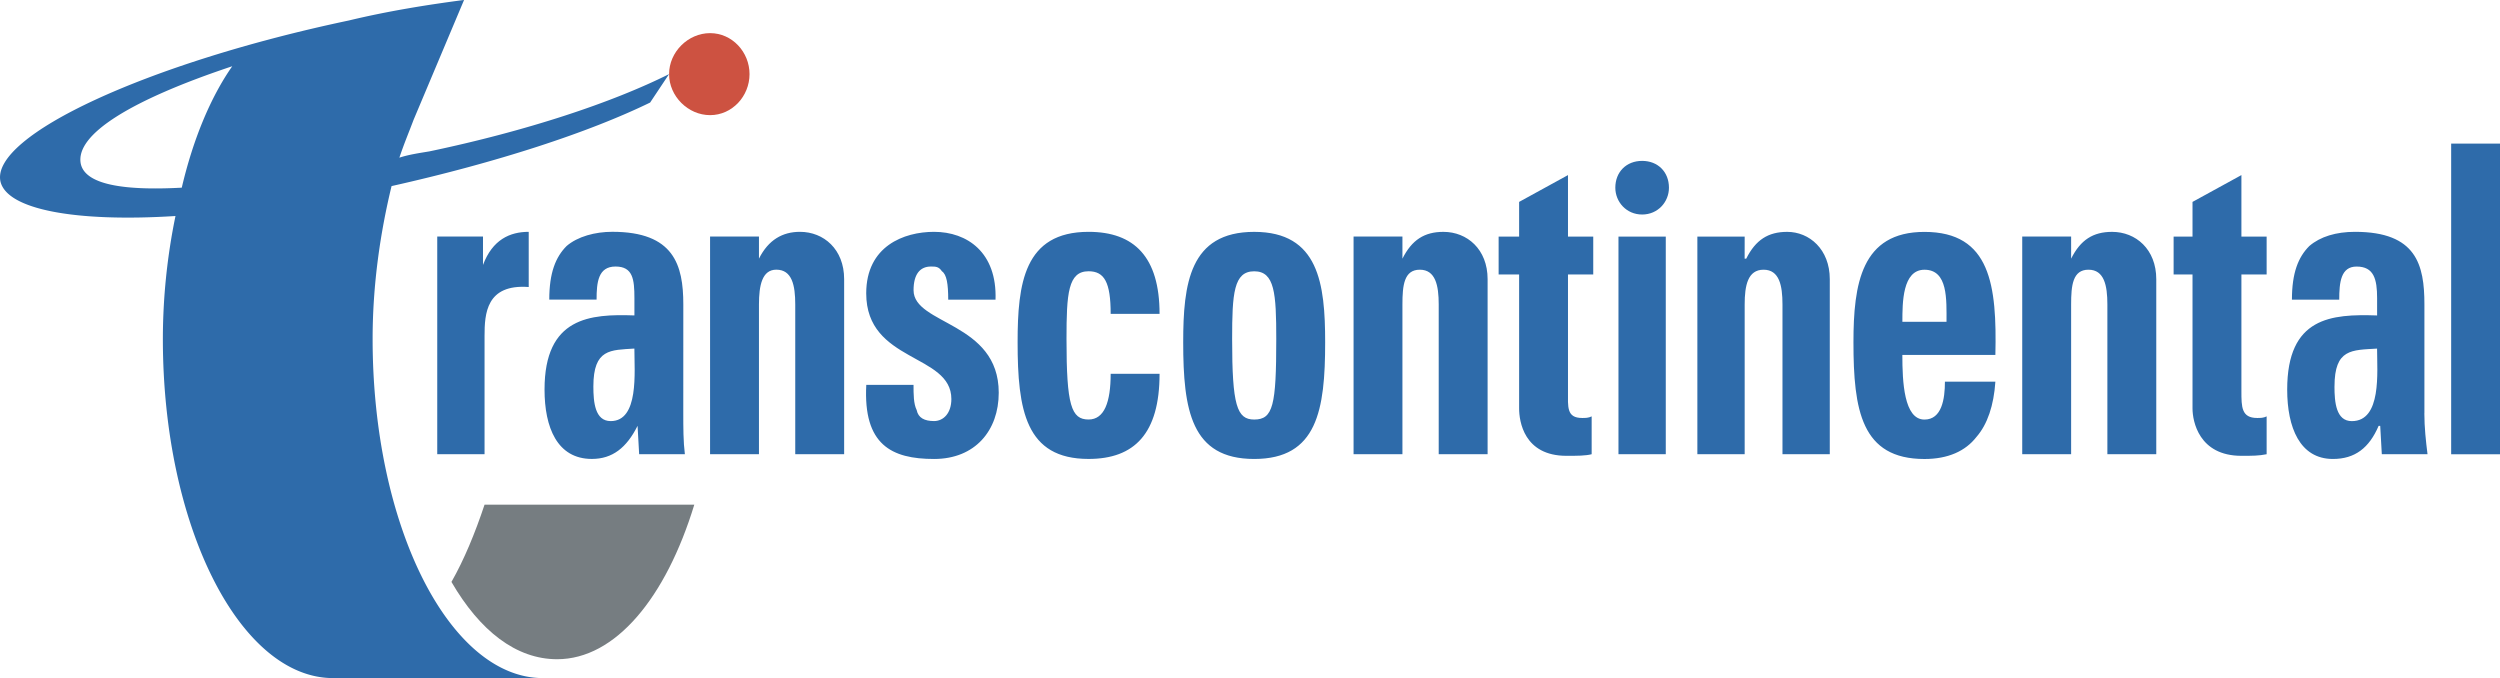
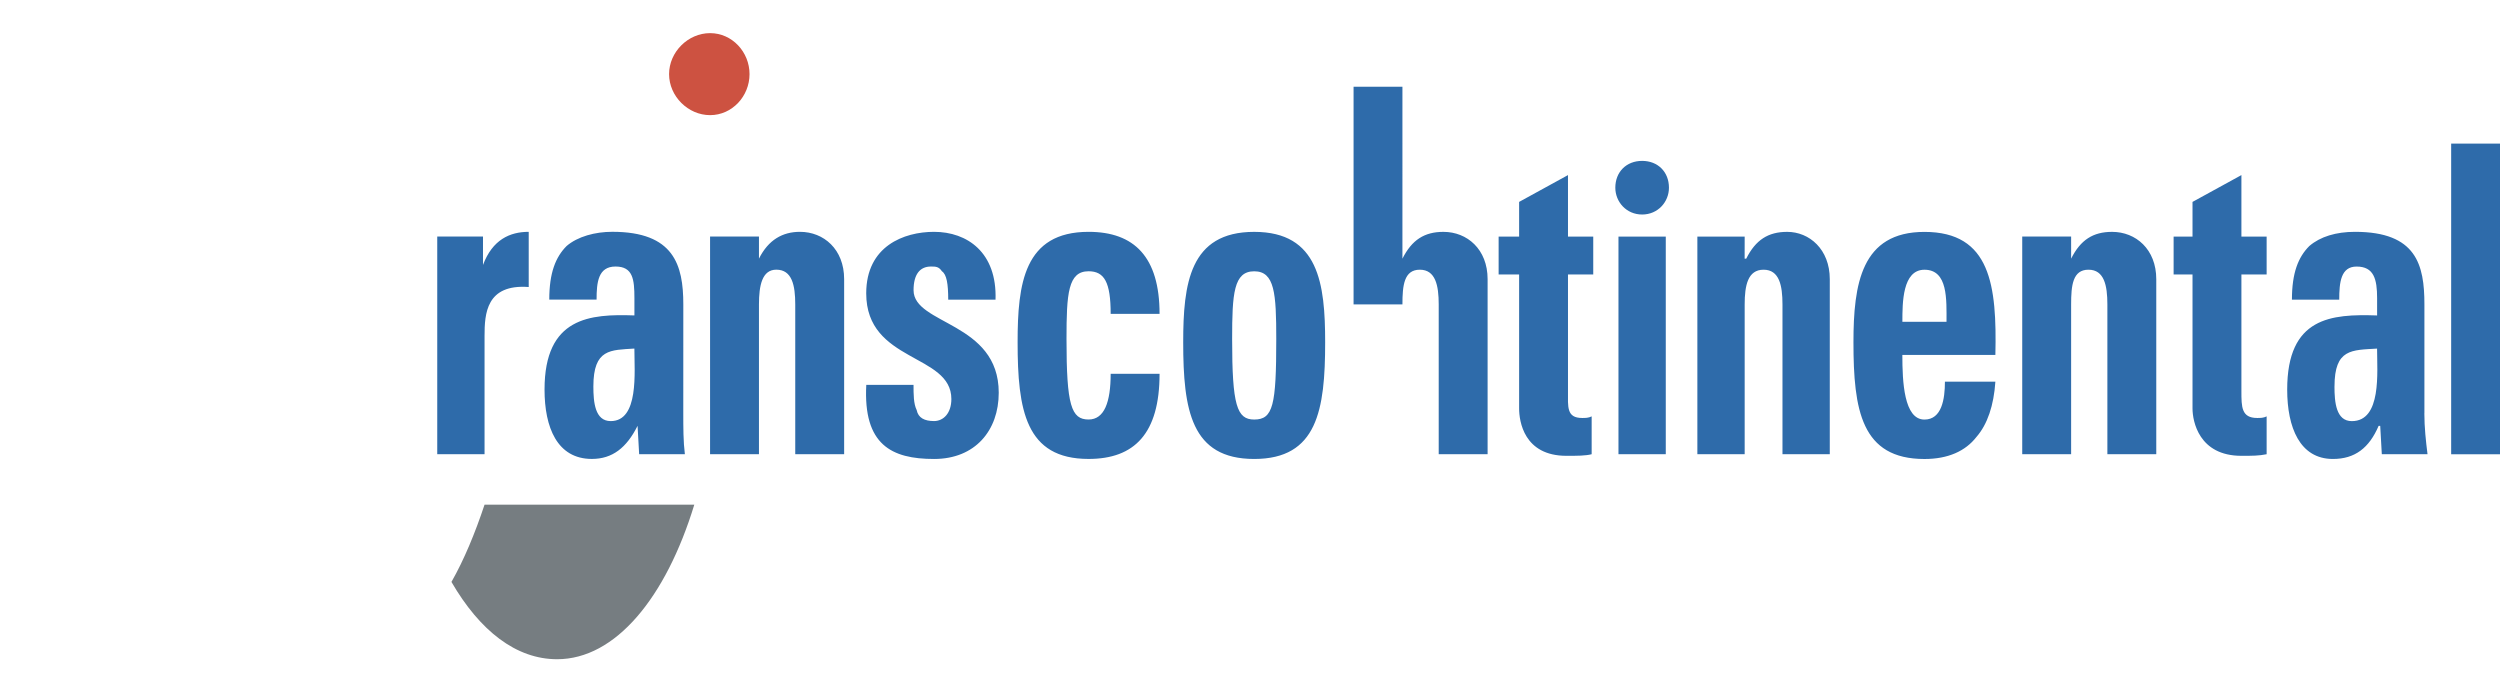
<svg xmlns="http://www.w3.org/2000/svg" xmlns:ns1="http://sodipodi.sourceforge.net/DTD/sodipodi-0.dtd" xmlns:ns2="http://www.inkscape.org/namespaces/inkscape" width="1000" height="271.251" viewBox="0 0 77.102 20.914" version="1.1" id="svg16" ns1:docname="transcontinental-media.svg" ns2:version="0.92.4 (5da689c313, 2019-01-14)">
  <defs id="defs20" />
  <ns1:namedview pagecolor="#ffffff" bordercolor="#111111" borderopacity="1" objecttolerance="10" gridtolerance="10" guidetolerance="10" ns2:pageopacity="0" ns2:pageshadow="2" ns2:window-width="1920" ns2:window-height="1017" id="namedview18" showgrid="false" fit-margin-top="0" fit-margin-left="0" fit-margin-right="0" fit-margin-bottom="0" ns2:zoom="0.53400704" ns2:cx="488.47301" ns2:cy="88.003877" ns2:window-x="1912" ns2:window-y="-8" ns2:window-maximized="1" ns2:current-layer="g14" />
  <g id="g14" style="clip-rule:evenodd;fill-rule:evenodd" transform="translate(-8.503,-99.3)">
    <path d="m 29.916,114.864 c -0.876,2.87 -2.432,4.767 -4.231,4.767 -1.265,0 -2.384,-0.876 -3.259,-2.384 0.389,-0.681 0.73,-1.508 1.021,-2.383 h 6.469 z" id="path4" ns2:connector-curvature="0" style="fill:#767d81;stroke-width:0.439" />
-     <path d="m 28.554,102.462 0.583,-0.876 c -1.751,0.876 -4.377,1.751 -7.393,2.383 -0.292,0.049 -0.632,0.097 -0.924,0.194 0.146,-0.437 0.292,-0.778 0.438,-1.167 l 1.557,-3.697 c -1.119,0.146 -2.334,0.34 -3.55,0.632 -6.225,1.313 -11.041,3.55 -10.749,4.961 0.195,0.876 2.335,1.265 5.399,1.07 a 18.894,18.894 0 0 0 -0.389,3.794 c 0,5.787 2.383,10.457 5.253,10.457 h 6.469 c -2.87,0 -5.253,-4.67 -5.253,-10.457 0,-1.702 0.243,-3.307 0.584,-4.717 3.259,-0.73 6.08,-1.653 7.976,-2.577 z m -17.558,1.897 c -0.194,-0.924 1.605,-1.994 4.67,-3.016 -0.681,0.973 -1.216,2.286 -1.557,3.745 -1.8,0.098 -2.967,-0.097 -3.113,-0.729 z" id="path6" ns2:connector-curvature="0" style="fill:#2e6baa;stroke-width:0.439" />
    <path d="m 30.403,102.851 c 0.681,0 1.216,-0.584 1.216,-1.265 0,-0.681 -0.535,-1.264 -1.216,-1.264 -0.681,0 -1.265,0.583 -1.265,1.264 0,0.681 0.584,1.265 1.265,1.265 z" id="path8" ns2:connector-curvature="0" style="fill:#cd5241;stroke-width:0.439" />
-     <path d="m 23.399,106.596 v 0.875 c 0.292,-0.778 0.827,-1.021 1.41,-1.021 v 1.702 c -1.313,-0.097 -1.362,0.827 -1.362,1.508 v 3.647 h -1.459 v -6.711 z m 6.177,5.447 c 0,0.438 0,0.876 0.049,1.265 h -1.41 l -0.049,-0.875 c -0.34,0.68 -0.778,1.021 -1.41,1.021 -1.07,0 -1.459,-0.973 -1.459,-2.14 0,-2.237 1.41,-2.334 2.772,-2.286 v -0.535 c 0,-0.583 -0.049,-0.973 -0.583,-0.973 -0.535,0 -0.584,0.486 -0.584,1.021 h -1.459 c 0,-0.827 0.195,-1.313 0.535,-1.654 0.34,-0.292 0.876,-0.438 1.41,-0.438 1.897,0 2.189,1.021 2.189,2.237 z m -2.773,-0.826 c 0,0.486 0.049,1.07 0.535,1.07 0.875,0 0.73,-1.507 0.73,-2.237 -0.73,0.049 -1.265,0 -1.265,1.168 z m 5.107,-3.94 c 0.292,-0.583 0.73,-0.827 1.265,-0.827 0.73,0 1.362,0.535 1.362,1.459 v 5.398 h -1.508 v -4.62 c 0,-0.583 -0.097,-1.07 -0.584,-1.07 -0.438,0 -0.535,0.486 -0.535,1.07 v 4.62 h -1.508 v -6.712 h 1.508 v 0.681 z m 4.767,3.891 c 0,0.291 0,0.583 0.097,0.778 0.048,0.243 0.243,0.34 0.535,0.34 0.292,0 0.535,-0.243 0.535,-0.68 0,-1.41 -2.626,-1.119 -2.626,-3.259 0,-1.459 1.167,-1.897 2.091,-1.897 1.021,0 1.946,0.632 1.897,2.092 h -1.459 c 0,-0.487 -0.048,-0.778 -0.194,-0.876 -0.097,-0.146 -0.194,-0.146 -0.34,-0.146 -0.34,0 -0.535,0.243 -0.535,0.73 0,1.07 2.627,0.973 2.627,3.162 0,1.167 -0.73,2.043 -1.994,2.043 -1.313,0 -2.189,-0.438 -2.091,-2.286 h 1.458 z m 6.08,-2.189 c 0,-0.973 -0.194,-1.313 -0.681,-1.313 -0.632,0 -0.681,0.681 -0.681,2.091 0,2.043 0.146,2.481 0.681,2.481 0.486,0 0.681,-0.536 0.681,-1.41 h 1.508 c 0,1.847 -0.778,2.626 -2.189,2.626 -1.946,0 -2.189,-1.508 -2.189,-3.6 0,-1.8 0.195,-3.404 2.189,-3.404 1.41,0 2.189,0.778 2.189,2.529 h -1.508 z m 2.237,0.876 c 0,-1.8 0.195,-3.404 2.189,-3.404 1.994,0 2.189,1.605 2.189,3.404 0,2.092 -0.243,3.6 -2.189,3.6 -1.945,0 -2.189,-1.508 -2.189,-3.6 z m 2.87,-0.097 c 0,-1.41 -0.048,-2.091 -0.68,-2.091 -0.632,0 -0.681,0.681 -0.681,2.091 0,2.043 0.146,2.481 0.681,2.481 0.583,0 0.68,-0.438 0.68,-2.481 z m 3.891,-2.48 c 0.292,-0.583 0.681,-0.827 1.265,-0.827 0.73,0 1.362,0.535 1.362,1.459 v 5.398 h -1.508 v -4.62 c 0,-0.583 -0.098,-1.07 -0.583,-1.07 -0.487,0 -0.536,0.486 -0.536,1.07 v 4.62 h -1.507 v -6.712 h 1.507 v 0.681 z m 2.967,-0.681 h 0.632 v -1.07 l 1.507,-0.827 v 1.897 h 0.779 v 1.167 h -0.779 v 3.6 c 0,0.486 -0.048,0.827 0.438,0.827 0.098,0 0.194,0 0.292,-0.049 v 1.167 c -0.194,0.049 -0.438,0.049 -0.778,0.049 -1.313,0 -1.459,-1.07 -1.459,-1.459 v -4.134 h -0.632 v -1.168 z m 3.696,6.712 v -6.712 h 1.459 v 6.712 z m 3.891,-6.031 h 0.049 c 0.291,-0.583 0.68,-0.827 1.264,-0.827 0.681,0 1.313,0.535 1.313,1.459 v 5.398 H 63.476 v -4.62 c 0,-0.583 -0.097,-1.07 -0.583,-1.07 -0.487,0 -0.583,0.486 -0.583,1.07 v 4.62 h -1.459 v -6.712 h 1.459 z m 4.864,2.967 c 0,0.827 0.049,1.995 0.681,1.995 0.535,0 0.632,-0.632 0.632,-1.168 h 1.556 c -0.049,0.73 -0.243,1.313 -0.583,1.703 -0.34,0.438 -0.876,0.681 -1.605,0.681 -1.946,0 -2.189,-1.508 -2.189,-3.6 0,-1.8 0.243,-3.404 2.189,-3.404 2.043,0 2.237,1.654 2.188,3.794 h -2.87 z m 1.362,-1.021 c 0,-0.681 0.049,-1.605 -0.68,-1.605 -0.681,0 -0.681,1.021 -0.681,1.605 z m 3.843,-1.946 c 0.291,-0.583 0.68,-0.827 1.264,-0.827 0.73,0 1.362,0.535 1.362,1.459 v 5.398 h -1.508 v -4.62 c 0,-0.583 -0.097,-1.07 -0.583,-1.07 -0.487,0 -0.535,0.486 -0.535,1.07 v 4.62 h -1.508 v -6.712 h 1.508 v 0.681 z m 3.161,-0.681 h 0.583 v -1.07 l 1.508,-0.827 v 1.897 h 0.778 v 1.167 h -0.778 v 3.6 c 0,0.486 0,0.827 0.487,0.827 0.097,0 0.194,0 0.291,-0.049 v 1.167 c -0.243,0.049 -0.438,0.049 -0.778,0.049 -1.313,0 -1.508,-1.07 -1.508,-1.459 v -4.134 h -0.583 z m 7.733,5.447 c 0,0.438 0.049,0.876 0.098,1.265 h -1.41 l -0.049,-0.875 h -0.049 c -0.291,0.68 -0.729,1.021 -1.41,1.021 -1.021,0 -1.41,-0.973 -1.41,-2.14 0,-2.237 1.362,-2.334 2.773,-2.286 v -0.535 c 0,-0.583 -0.098,-0.973 -0.632,-0.973 -0.487,0 -0.536,0.486 -0.536,1.021 h -1.459 c 0,-0.827 0.195,-1.313 0.536,-1.654 0.34,-0.292 0.827,-0.438 1.41,-0.438 1.897,0 2.14,1.021 2.14,2.237 v 3.356 z m -2.772,-0.826 c 0,0.486 0.049,1.07 0.535,1.07 0.924,0 0.779,-1.507 0.779,-2.237 -0.779,0.049 -1.313,0 -1.313,1.168 z m 3.599,2.091 v -9.581 h 1.508 v 9.581 z m -24.951,-7.393 c 0.487,0 0.827,-0.389 0.827,-0.827 0,-0.486 -0.34,-0.827 -0.827,-0.827 -0.486,0 -0.827,0.34 -0.827,0.827 4.39e-4,0.438 0.341,0.827 0.827,0.827 z" id="path10" ns2:connector-curvature="0" style="fill:#2e6baa;stroke-width:0.439" />
+     <path d="m 23.399,106.596 v 0.875 c 0.292,-0.778 0.827,-1.021 1.41,-1.021 v 1.702 c -1.313,-0.097 -1.362,0.827 -1.362,1.508 v 3.647 h -1.459 v -6.711 z m 6.177,5.447 c 0,0.438 0,0.876 0.049,1.265 h -1.41 l -0.049,-0.875 c -0.34,0.68 -0.778,1.021 -1.41,1.021 -1.07,0 -1.459,-0.973 -1.459,-2.14 0,-2.237 1.41,-2.334 2.772,-2.286 v -0.535 c 0,-0.583 -0.049,-0.973 -0.583,-0.973 -0.535,0 -0.584,0.486 -0.584,1.021 h -1.459 c 0,-0.827 0.195,-1.313 0.535,-1.654 0.34,-0.292 0.876,-0.438 1.41,-0.438 1.897,0 2.189,1.021 2.189,2.237 z m -2.773,-0.826 c 0,0.486 0.049,1.07 0.535,1.07 0.875,0 0.73,-1.507 0.73,-2.237 -0.73,0.049 -1.265,0 -1.265,1.168 z m 5.107,-3.94 c 0.292,-0.583 0.73,-0.827 1.265,-0.827 0.73,0 1.362,0.535 1.362,1.459 v 5.398 h -1.508 v -4.62 c 0,-0.583 -0.097,-1.07 -0.584,-1.07 -0.438,0 -0.535,0.486 -0.535,1.07 v 4.62 h -1.508 v -6.712 h 1.508 v 0.681 z m 4.767,3.891 c 0,0.291 0,0.583 0.097,0.778 0.048,0.243 0.243,0.34 0.535,0.34 0.292,0 0.535,-0.243 0.535,-0.68 0,-1.41 -2.626,-1.119 -2.626,-3.259 0,-1.459 1.167,-1.897 2.091,-1.897 1.021,0 1.946,0.632 1.897,2.092 h -1.459 c 0,-0.487 -0.048,-0.778 -0.194,-0.876 -0.097,-0.146 -0.194,-0.146 -0.34,-0.146 -0.34,0 -0.535,0.243 -0.535,0.73 0,1.07 2.627,0.973 2.627,3.162 0,1.167 -0.73,2.043 -1.994,2.043 -1.313,0 -2.189,-0.438 -2.091,-2.286 h 1.458 z m 6.08,-2.189 c 0,-0.973 -0.194,-1.313 -0.681,-1.313 -0.632,0 -0.681,0.681 -0.681,2.091 0,2.043 0.146,2.481 0.681,2.481 0.486,0 0.681,-0.536 0.681,-1.41 h 1.508 c 0,1.847 -0.778,2.626 -2.189,2.626 -1.946,0 -2.189,-1.508 -2.189,-3.6 0,-1.8 0.195,-3.404 2.189,-3.404 1.41,0 2.189,0.778 2.189,2.529 h -1.508 z m 2.237,0.876 c 0,-1.8 0.195,-3.404 2.189,-3.404 1.994,0 2.189,1.605 2.189,3.404 0,2.092 -0.243,3.6 -2.189,3.6 -1.945,0 -2.189,-1.508 -2.189,-3.6 z m 2.87,-0.097 c 0,-1.41 -0.048,-2.091 -0.68,-2.091 -0.632,0 -0.681,0.681 -0.681,2.091 0,2.043 0.146,2.481 0.681,2.481 0.583,0 0.68,-0.438 0.68,-2.481 z m 3.891,-2.48 c 0.292,-0.583 0.681,-0.827 1.265,-0.827 0.73,0 1.362,0.535 1.362,1.459 v 5.398 h -1.508 v -4.62 c 0,-0.583 -0.098,-1.07 -0.583,-1.07 -0.487,0 -0.536,0.486 -0.536,1.07 h -1.507 v -6.712 h 1.507 v 0.681 z m 2.967,-0.681 h 0.632 v -1.07 l 1.507,-0.827 v 1.897 h 0.779 v 1.167 h -0.779 v 3.6 c 0,0.486 -0.048,0.827 0.438,0.827 0.098,0 0.194,0 0.292,-0.049 v 1.167 c -0.194,0.049 -0.438,0.049 -0.778,0.049 -1.313,0 -1.459,-1.07 -1.459,-1.459 v -4.134 h -0.632 v -1.168 z m 3.696,6.712 v -6.712 h 1.459 v 6.712 z m 3.891,-6.031 h 0.049 c 0.291,-0.583 0.68,-0.827 1.264,-0.827 0.681,0 1.313,0.535 1.313,1.459 v 5.398 H 63.476 v -4.62 c 0,-0.583 -0.097,-1.07 -0.583,-1.07 -0.487,0 -0.583,0.486 -0.583,1.07 v 4.62 h -1.459 v -6.712 h 1.459 z m 4.864,2.967 c 0,0.827 0.049,1.995 0.681,1.995 0.535,0 0.632,-0.632 0.632,-1.168 h 1.556 c -0.049,0.73 -0.243,1.313 -0.583,1.703 -0.34,0.438 -0.876,0.681 -1.605,0.681 -1.946,0 -2.189,-1.508 -2.189,-3.6 0,-1.8 0.243,-3.404 2.189,-3.404 2.043,0 2.237,1.654 2.188,3.794 h -2.87 z m 1.362,-1.021 c 0,-0.681 0.049,-1.605 -0.68,-1.605 -0.681,0 -0.681,1.021 -0.681,1.605 z m 3.843,-1.946 c 0.291,-0.583 0.68,-0.827 1.264,-0.827 0.73,0 1.362,0.535 1.362,1.459 v 5.398 h -1.508 v -4.62 c 0,-0.583 -0.097,-1.07 -0.583,-1.07 -0.487,0 -0.535,0.486 -0.535,1.07 v 4.62 h -1.508 v -6.712 h 1.508 v 0.681 z m 3.161,-0.681 h 0.583 v -1.07 l 1.508,-0.827 v 1.897 h 0.778 v 1.167 h -0.778 v 3.6 c 0,0.486 0,0.827 0.487,0.827 0.097,0 0.194,0 0.291,-0.049 v 1.167 c -0.243,0.049 -0.438,0.049 -0.778,0.049 -1.313,0 -1.508,-1.07 -1.508,-1.459 v -4.134 h -0.583 z m 7.733,5.447 c 0,0.438 0.049,0.876 0.098,1.265 h -1.41 l -0.049,-0.875 h -0.049 c -0.291,0.68 -0.729,1.021 -1.41,1.021 -1.021,0 -1.41,-0.973 -1.41,-2.14 0,-2.237 1.362,-2.334 2.773,-2.286 v -0.535 c 0,-0.583 -0.098,-0.973 -0.632,-0.973 -0.487,0 -0.536,0.486 -0.536,1.021 h -1.459 c 0,-0.827 0.195,-1.313 0.536,-1.654 0.34,-0.292 0.827,-0.438 1.41,-0.438 1.897,0 2.14,1.021 2.14,2.237 v 3.356 z m -2.772,-0.826 c 0,0.486 0.049,1.07 0.535,1.07 0.924,0 0.779,-1.507 0.779,-2.237 -0.779,0.049 -1.313,0 -1.313,1.168 z m 3.599,2.091 v -9.581 h 1.508 v 9.581 z m -24.951,-7.393 c 0.487,0 0.827,-0.389 0.827,-0.827 0,-0.486 -0.34,-0.827 -0.827,-0.827 -0.486,0 -0.827,0.34 -0.827,0.827 4.39e-4,0.438 0.341,0.827 0.827,0.827 z" id="path10" ns2:connector-curvature="0" style="fill:#2e6baa;stroke-width:0.439" />
  </g>
</svg>